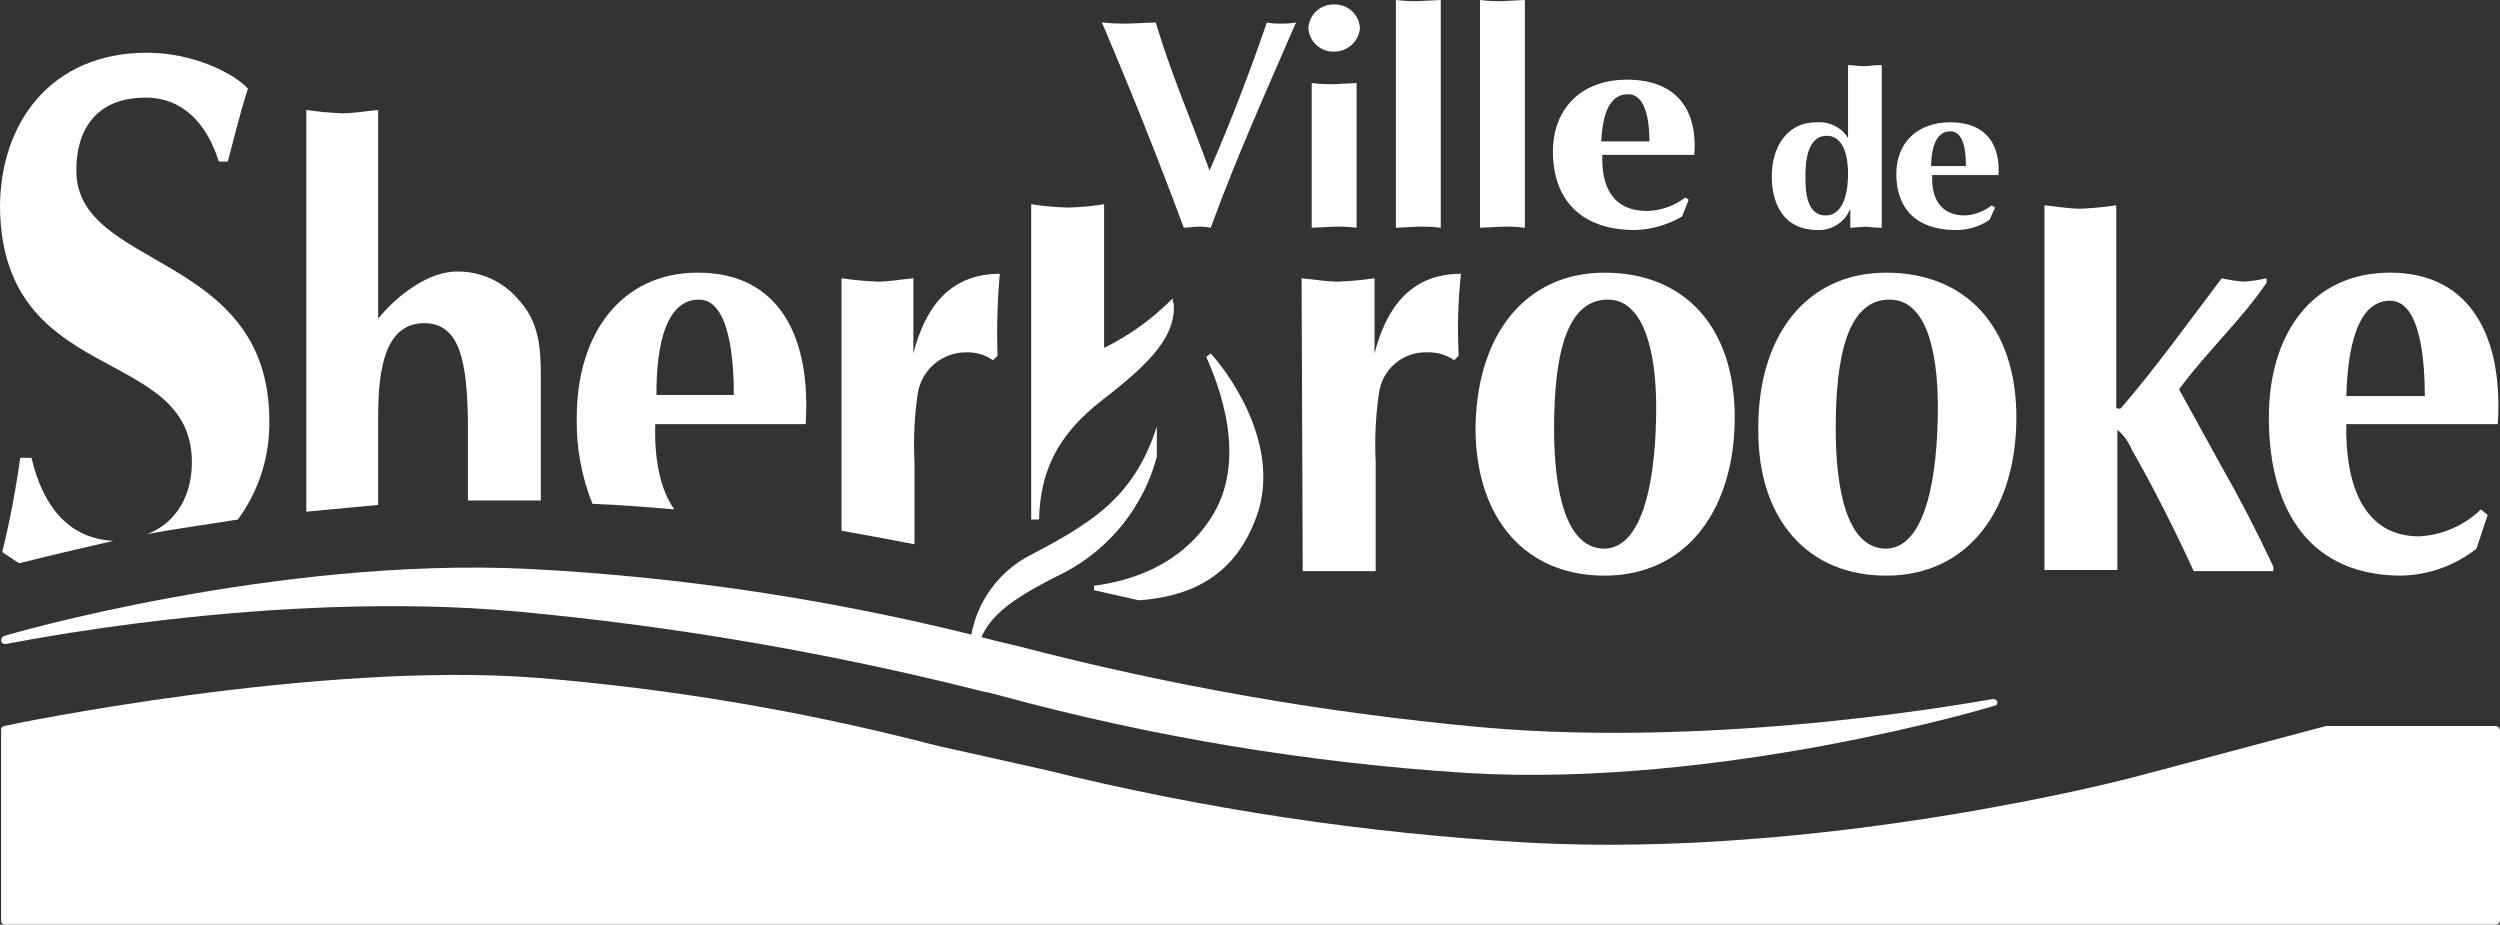
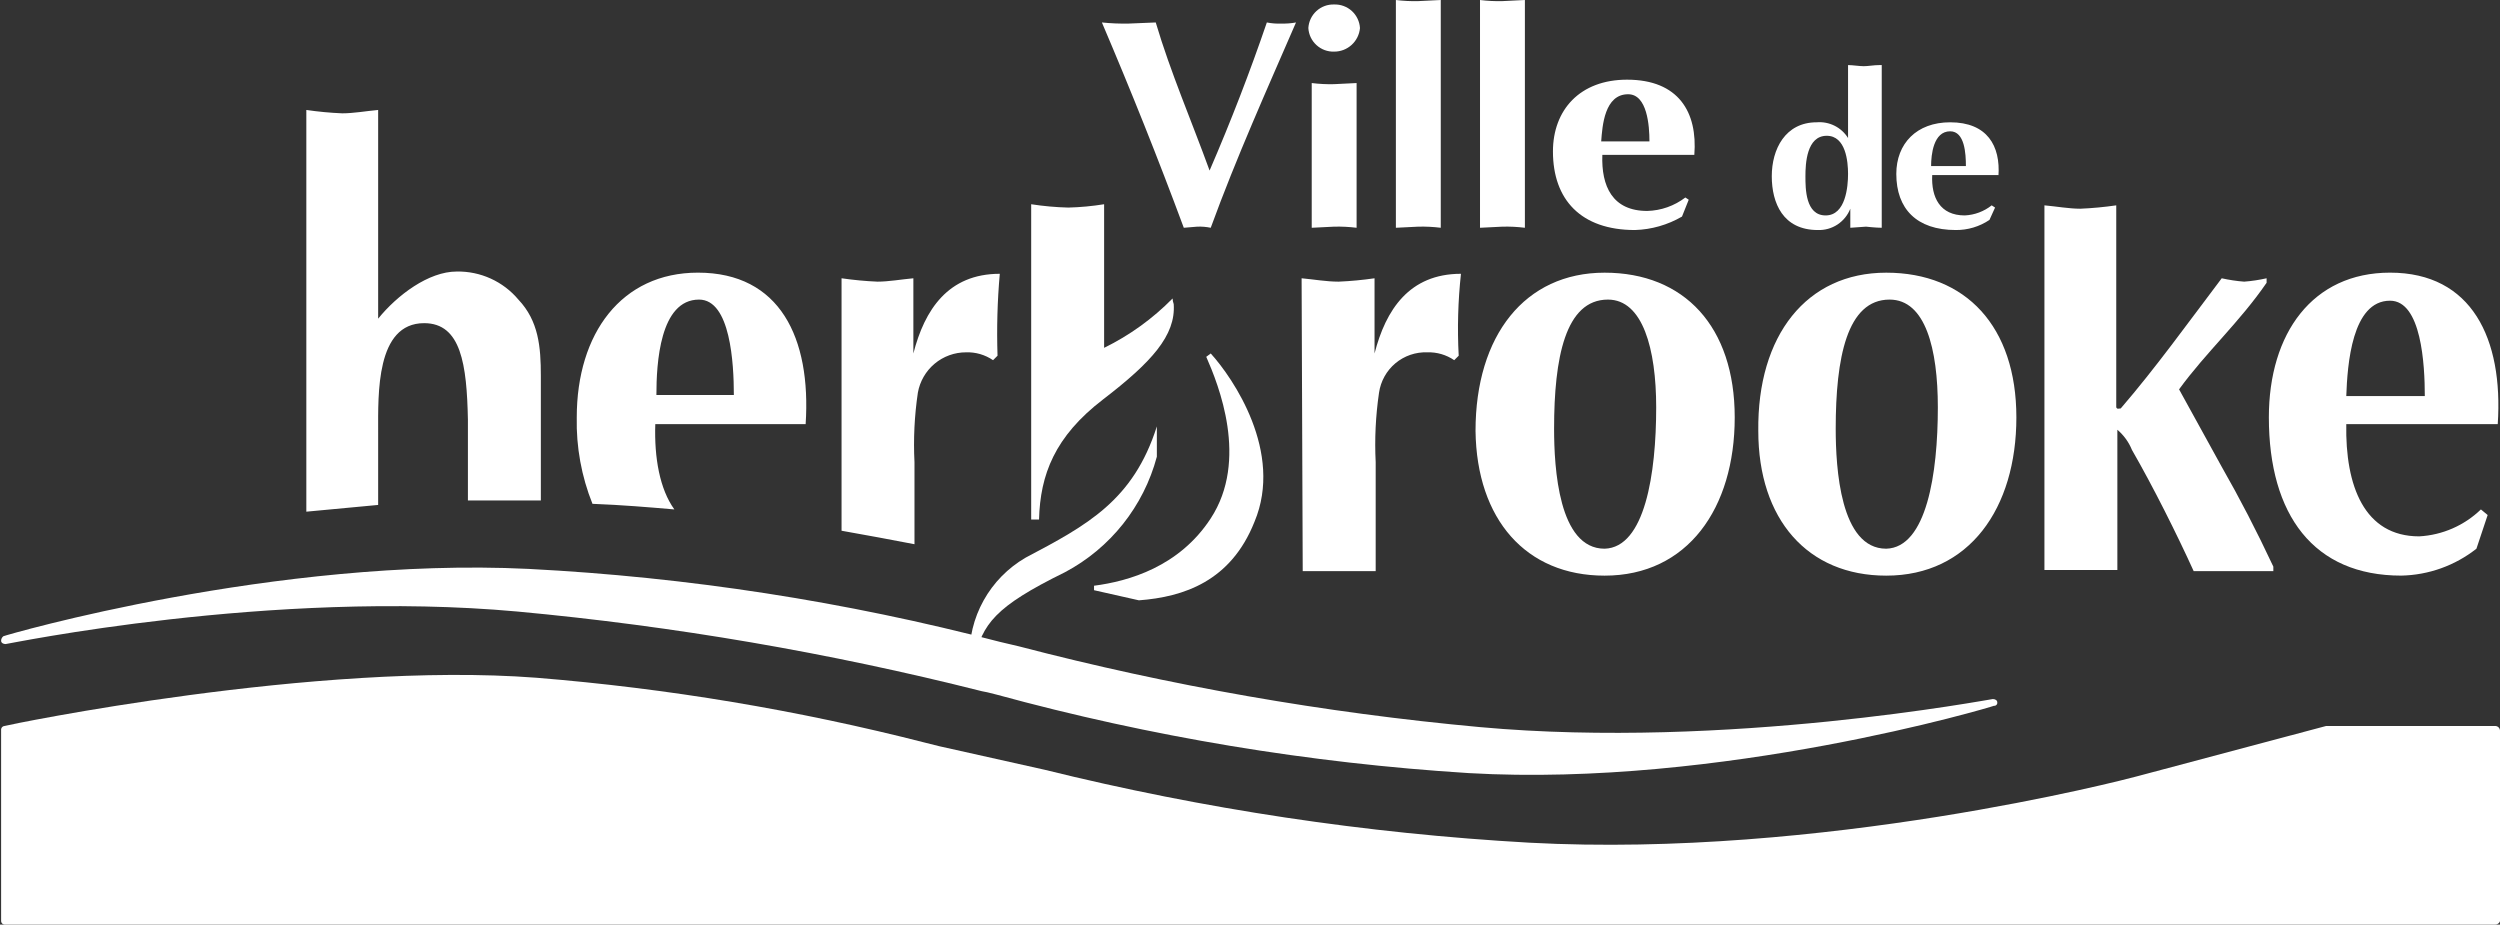
<svg xmlns="http://www.w3.org/2000/svg" xmlns:xlink="http://www.w3.org/1999/xlink" version="1.1" width="78.599mm" height="29.069mm" viewBox="0 0 78.599 29.069">
  <rect x="0" y="0" width="78.599" height="29.069" fill="#333333" stroke="none" />
  <defs>
    <path id="path_1d87b1188fd19455e89094a841ad60b8" d="M 78.458 22.825 L 73.131 22.825 L 67.169 24.412 C 66.781 24.518 57.291 26.988 48.084 26.494 C 42.943 26.205 37.841 25.437 32.844 24.201 L 29.527 23.46 L 29.104 23.354 C 25.089 22.326 20.994 21.642 16.863 21.308 C 9.948 20.779 0.247 22.789 0.141 22.825 C 0.114 22.826 0.088 22.838 0.068 22.858 C 0.049 22.877 0.037 22.903 0.035 22.931 L 0.035 28.963 C 0.037 28.991 0.049 29.017 0.068 29.036 C 0.088 29.056 0.114 29.067 0.141 29.069 L 78.458 29.069 C 78.489 29.067 78.519 29.056 78.544 29.037 C 78.57 29.019 78.588 28.993 78.599 28.963 L 78.599 22.966 C 78.596 22.929 78.581 22.895 78.555 22.869 C 78.529 22.843 78.494 22.827 78.458 22.825 Z" fill-rule="evenodd" fill="#FFFFFF" fill-opacity="1" stroke="none" stroke-opacity="1" stroke-width="0.353" stroke-linecap="butt" stroke-linejoin="miter" />
    <path id="path_ed9b526e4156b05c4d5e050d4d3aafde" d="M 64.276 6.456 C 64.664 6.491 65.052 6.562 65.405 6.562 C 65.783 6.546 66.16 6.51 66.534 6.456 L 66.534 12.806 C 66.569 12.876 66.604 12.841 66.675 12.841 C 67.769 11.571 68.756 10.195 69.85 8.749 C 70.082 8.801 70.318 8.837 70.556 8.855 C 70.793 8.837 71.029 8.801 71.261 8.749 L 71.261 8.89 C 70.414 10.125 69.356 11.077 68.509 12.241 L 69.85 14.676 C 70.414 15.663 70.944 16.686 71.473 17.815 L 71.473 17.956 L 68.968 17.956 C 68.439 16.792 67.698 15.311 67.028 14.146 C 66.929 13.901 66.771 13.683 66.569 13.511 L 66.569 17.921 L 64.276 17.921 L 64.276 6.456 Z" fill-rule="evenodd" fill="#FFFFFF" fill-opacity="1" stroke="none" stroke-opacity="1" stroke-width="0.353" stroke-linecap="butt" stroke-linejoin="miter" />
    <path id="path_4aac8627203278f002b892aae141b5d9" d="M 59.408 9.419 C 60.537 9.419 60.925 10.971 60.925 12.806 C 60.925 14.887 60.572 17.216 59.302 17.251 C 57.856 17.251 57.714 14.711 57.714 13.476 C 57.714 11.254 58.067 9.419 59.408 9.419 Z M 59.302 18.098 C 61.913 18.098 63.394 15.981 63.394 13.123 C 63.394 10.266 61.807 8.573 59.302 8.573 C 56.797 8.573 55.245 10.548 55.28 13.547 C 55.28 16.334 56.833 18.098 59.302 18.098 Z M 50.553 9.419 C 51.647 9.419 52.07 10.971 52.07 12.806 C 52.07 14.887 51.717 17.216 50.447 17.251 C 49.001 17.251 48.86 14.711 48.86 13.476 C 48.86 11.254 49.212 9.419 50.553 9.419 Z M 50.447 18.098 C 53.058 18.098 54.539 15.981 54.539 13.123 C 54.539 10.266 52.952 8.573 50.447 8.573 C 47.943 8.573 46.39 10.548 46.39 13.547 C 46.426 16.334 47.978 18.098 50.447 18.098 Z" fill-rule="evenodd" fill="#FFFFFF" fill-opacity="1" stroke="none" stroke-opacity="1" stroke-width="0.353" stroke-linecap="butt" stroke-linejoin="miter" />
    <path id="path_8fad21a8addd81a0084fb056fd2d8ca8" d="M 76.235 12.453 C 76.235 11.465 76.129 9.454 75.142 9.454 C 73.942 9.454 73.801 11.465 73.766 12.453 L 76.235 12.453 Z M 73.766 13.335 C 73.731 15.275 74.33 16.863 76.059 16.863 C 76.786 16.823 77.475 16.523 77.999 16.016 L 78.211 16.192 L 77.858 17.251 C 77.183 17.783 76.353 18.08 75.494 18.097 C 72.743 18.098 71.332 16.192 71.332 13.123 C 71.332 10.477 72.707 8.572 75.142 8.572 C 77.717 8.572 78.705 10.654 78.528 13.335 L 73.766 13.335 Z M 21.202 16.016 C 20.743 15.381 20.567 14.393 20.602 13.335 L 25.329 13.335 C 25.506 10.619 24.518 8.572 21.943 8.572 C 19.544 8.572 18.133 10.477 18.133 13.123 C 18.113 14.053 18.281 14.977 18.627 15.84 C 19.544 15.875 20.391 15.946 21.202 16.016 Z M 21.978 9.419 C 22.966 9.419 23.072 11.43 23.072 12.418 L 20.637 12.418 C 20.637 11.43 20.743 9.419 21.978 9.419 Z M 28.751 17.11 L 28.751 14.534 C 28.714 13.804 28.75 13.071 28.857 12.347 C 28.92 11.991 29.106 11.668 29.384 11.435 C 29.661 11.203 30.012 11.076 30.374 11.077 C 30.676 11.067 30.972 11.154 31.221 11.324 L 31.362 11.183 C 31.334 10.324 31.357 9.464 31.433 8.608 C 29.81 8.608 29.069 9.737 28.716 11.113 L 28.716 8.749 C 28.328 8.784 27.94 8.855 27.587 8.855 C 27.209 8.839 26.833 8.803 26.458 8.749 L 26.458 16.686 C 27.27 16.828 28.011 16.969 28.751 17.11 Z M 11.889 15.875 L 11.889 13.582 C 11.889 12.383 11.818 10.16 13.335 10.16 C 14.499 10.16 14.676 11.465 14.711 13.194 L 14.711 15.734 L 17.004 15.734 L 17.004 11.818 C 17.004 10.901 16.933 10.089 16.298 9.419 C 15.818 8.847 15.105 8.523 14.358 8.537 C 13.476 8.537 12.488 9.278 11.889 10.019 L 11.889 3.457 C 11.501 3.493 11.113 3.563 10.76 3.563 C 10.382 3.547 10.005 3.512 9.631 3.457 L 9.631 16.087 L 11.889 15.875 Z M 40.922 8.749 C 41.31 8.784 41.698 8.855 42.086 8.855 C 42.464 8.839 42.841 8.803 43.215 8.749 L 43.215 11.113 C 43.568 9.737 44.309 8.608 45.932 8.608 C 45.839 9.463 45.815 10.324 45.861 11.183 L 45.72 11.324 C 45.471 11.154 45.175 11.067 44.873 11.077 C 44.508 11.064 44.151 11.187 43.871 11.421 C 43.591 11.656 43.408 11.986 43.356 12.347 C 43.25 13.071 43.214 13.804 43.251 14.534 L 43.251 17.956 L 40.957 17.956 L 40.922 8.749 Z" fill-rule="evenodd" fill="#FFFFFF" fill-opacity="1" stroke="none" stroke-opacity="1" stroke-width="0.353" stroke-linecap="butt" stroke-linejoin="miter" />
    <path id="path_dd346baa3cf03d67671295d51ecadbcd" d="M 37.641 7.126 L 37.218 7.161 C 36.407 4.974 35.56 2.857 34.643 0.706 C 34.924 0.735 35.207 0.747 35.489 0.741 L 36.336 0.706 C 36.795 2.258 37.465 3.81 38.029 5.362 C 38.7 3.81 39.299 2.258 39.829 0.706 C 39.979 0.736 40.133 0.748 40.287 0.741 C 40.441 0.745 40.595 0.734 40.746 0.706 C 39.829 2.822 38.876 4.939 38.065 7.161 C 37.926 7.132 37.783 7.12 37.641 7.126 Z M 41.24 2.611 C 41.474 2.64 41.71 2.652 41.945 2.646 L 42.651 2.611 L 42.651 7.161 C 42.417 7.132 42.181 7.12 41.945 7.126 L 41.24 7.161 L 41.24 2.611 Z M 41.945 0.141 C 42.15 0.134 42.35 0.208 42.502 0.346 C 42.653 0.485 42.745 0.677 42.757 0.882 C 42.739 1.085 42.646 1.273 42.495 1.411 C 42.345 1.548 42.149 1.624 41.945 1.623 C 41.74 1.63 41.54 1.556 41.389 1.417 C 41.237 1.279 41.146 1.087 41.134 0.882 C 41.146 0.677 41.237 0.485 41.389 0.346 C 41.54 0.208 41.74 0.134 41.945 0.141 Z M 45.297 7.161 C 45.063 7.132 44.827 7.12 44.591 7.126 L 43.886 7.161 L 43.886 9.536743e-7 C 44.12 0.029 44.355 0.041 44.591 0.035 L 45.297 9.536743e-7 L 45.297 7.161 Z M 47.942 7.161 C 47.709 7.132 47.473 7.12 47.237 7.126 L 46.531 7.161 L 46.531 9.536743e-7 C 46.765 0.029 47.001 0.041 47.237 0.035 L 47.942 9.536743e-7 L 47.942 7.161 Z M 50.341 4.445 C 50.377 3.951 50.447 2.963 51.188 2.963 C 51.788 2.963 51.858 3.951 51.858 4.445 L 50.341 4.445 Z M 53.269 4.868 C 53.375 3.528 52.776 2.505 51.153 2.505 C 49.671 2.505 48.824 3.457 48.824 4.762 C 48.824 6.279 49.706 7.232 51.4 7.232 C 51.921 7.217 52.431 7.071 52.881 6.809 L 53.093 6.279 L 52.987 6.209 C 52.642 6.473 52.222 6.621 51.788 6.632 C 50.694 6.632 50.341 5.856 50.377 4.868 L 53.269 4.868 Z" fill-rule="evenodd" fill="#FFFFFF" fill-opacity="1" stroke="none" stroke-opacity="1" stroke-width="0.353" stroke-linecap="butt" stroke-linejoin="miter" />
    <path id="path_756c2edb3558620c9a4ced706f350183" d="M 57.432 4.269 C 58.032 4.269 58.102 5.08 58.102 5.468 C 58.102 5.856 58.032 6.773 57.397 6.773 C 56.762 6.773 56.762 5.927 56.762 5.539 C 56.762 5.151 56.797 4.269 57.432 4.269 Z M 59.09 2.046 C 58.914 2.046 58.737 2.081 58.596 2.081 C 58.455 2.081 58.244 2.046 58.102 2.046 L 58.102 4.339 C 57.999 4.174 57.852 4.04 57.678 3.953 C 57.504 3.866 57.309 3.829 57.115 3.845 C 56.127 3.845 55.704 4.692 55.704 5.539 C 55.704 6.385 56.056 7.232 57.15 7.232 C 57.369 7.24 57.585 7.18 57.768 7.06 C 57.951 6.939 58.093 6.766 58.173 6.562 L 58.173 7.161 L 58.667 7.126 C 58.667 7.126 58.984 7.161 59.161 7.161 L 59.161 2.046 L 59.09 2.046 Z M 60.713 5.221 C 60.713 4.868 60.784 4.128 61.313 4.128 C 61.771 4.128 61.807 4.833 61.807 5.221 L 60.713 5.221 Z M 62.83 5.539 C 62.9 4.586 62.477 3.845 61.313 3.845 C 60.254 3.845 59.619 4.516 59.619 5.468 C 59.619 6.562 60.254 7.232 61.489 7.232 C 61.866 7.235 62.235 7.125 62.548 6.914 L 62.724 6.526 L 62.618 6.456 C 62.376 6.648 62.08 6.759 61.771 6.773 C 60.995 6.773 60.713 6.209 60.748 5.503 L 62.83 5.503 L 62.83 5.539 Z" fill-rule="evenodd" fill="#FFFFFF" fill-opacity="1" stroke="none" stroke-opacity="1" stroke-width="0.353" stroke-linecap="butt" stroke-linejoin="miter" />
-     <path id="path_96b4bbc6f583264b1af51a1866f9d0f9" d="M 3.563 17.004 C 2.223 16.933 1.376 16.016 0.988 14.393 L 0.635 14.393 C 0.498 15.39 0.31 16.379 0.071 17.357 L 0.6 17.709 C 1.411 17.498 3.563 17.004 3.563 17.004 Z M 6.033 14.534 C 6.033 15.804 5.327 16.545 4.621 16.792 C 5.574 16.616 6.385 16.51 7.479 16.334 C 8.139 15.435 8.486 14.344 8.467 13.229 C 8.467 7.902 2.399 8.502 2.399 5.362 C 2.399 4.057 3.034 3.069 4.586 3.069 C 5.715 3.069 6.491 3.845 6.879 5.08 L 7.161 5.08 C 7.373 4.304 7.549 3.528 7.796 2.787 C 7.338 2.293 6.068 1.658 4.621 1.658 C 1.588 1.658 9.519355e-7 3.881 9.521045e-7 6.526 C 0.071 12.171 6.033 10.83 6.033 14.534 Z" fill-rule="evenodd" fill="#FFFFFF" fill-opacity="1" stroke="none" stroke-opacity="1" stroke-width="0.353" stroke-linecap="butt" stroke-linejoin="miter" />
    <path id="path_1c698e4dd97ad4b1bfde58d949747a61" d="M 62.794 22.084 C 62.794 22.013 62.724 21.978 62.653 21.978 C 62.583 21.978 54.292 23.566 46.531 22.86 C 41.637 22.411 36.788 21.562 32.032 20.32 L 31.433 20.179 C 26.585 18.912 21.62 18.143 16.616 17.886 C 8.678 17.498 0.176 19.967 0.106 20.003 C 0.062 20.037 0.036 20.088 0.035 20.144 C 0.035 20.214 0.106 20.249 0.176 20.249 C 0.247 20.249 8.502 18.521 16.263 19.226 C 21.189 19.683 26.072 20.52 30.868 21.731 L 31.044 21.766 L 31.327 21.837 C 36.18 23.164 41.157 23.991 46.179 24.306 C 54.116 24.765 62.618 22.225 62.689 22.19 C 62.718 22.193 62.747 22.183 62.767 22.162 C 62.788 22.142 62.798 22.113 62.794 22.084 Z" fill-rule="evenodd" fill="#FFFFFF" fill-opacity="1" stroke="none" stroke-opacity="1" stroke-width="0.353" stroke-linecap="butt" stroke-linejoin="miter" />
    <path id="path_1598cebcb5ab8c55137618f6775d812c" d="M 38.065 11.113 L 37.924 11.218 C 38.312 12.1 39.264 14.464 38.065 16.298 C 37.077 17.815 35.489 18.274 34.396 18.415 L 34.396 18.556 L 35.807 18.874 C 37.218 18.768 38.7 18.274 39.441 16.404 C 40.358 14.217 38.77 11.889 38.065 11.113 Z" fill-rule="evenodd" fill="#FFFFFF" fill-opacity="1" stroke="none" stroke-opacity="1" stroke-width="0.353" stroke-linecap="butt" stroke-linejoin="miter" />
    <path id="path_c95f87311691867fe88938502c88fe61" d="M 36.865 9.384 C 36.241 10.019 35.513 10.544 34.713 10.936 L 34.713 6.421 C 34.34 6.481 33.963 6.517 33.584 6.526 C 33.195 6.516 32.806 6.481 32.42 6.421 L 32.42 16.334 L 32.667 16.334 C 32.703 14.922 33.161 13.723 34.678 12.559 C 36.195 11.395 36.971 10.548 36.901 9.56 C 36.88 9.504 36.868 9.444 36.865 9.384 Z" fill-rule="evenodd" fill="#FFFFFF" fill-opacity="1" stroke="none" stroke-opacity="1" stroke-width="0.353" stroke-linecap="butt" stroke-linejoin="miter" />
    <path id="path_db30831aadfafcf6d3c5c029a716678c" d="M 36.371 13.406 L 36.371 14.358 C 35.955 15.919 34.907 17.236 33.479 17.992 C 31.256 19.085 30.903 19.614 30.621 20.743 L 30.48 20.708 C 30.46 20.069 30.614 19.436 30.924 18.878 C 31.235 18.319 31.691 17.854 32.244 17.533 C 34.184 16.51 35.631 15.734 36.371 13.406 Z" fill-rule="evenodd" fill="#FFFFFF" fill-opacity="1" stroke="none" stroke-opacity="1" stroke-width="0.353" stroke-linecap="butt" stroke-linejoin="miter" />
  </defs>
  <g>
    <use xlink:href="#path_1d87b1188fd19455e89094a841ad60b8" />
  </g>
  <g>
    <use xlink:href="#path_ed9b526e4156b05c4d5e050d4d3aafde" />
  </g>
  <g>
    <use xlink:href="#path_4aac8627203278f002b892aae141b5d9" />
  </g>
  <g>
    <use xlink:href="#path_8fad21a8addd81a0084fb056fd2d8ca8" />
  </g>
  <g>
    <use xlink:href="#path_dd346baa3cf03d67671295d51ecadbcd" />
  </g>
  <g>
    <use xlink:href="#path_756c2edb3558620c9a4ced706f350183" />
  </g>
  <g>
    <g>
      <use xlink:href="#path_96b4bbc6f583264b1af51a1866f9d0f9" />
    </g>
  </g>
  <g>
    <use xlink:href="#path_1c698e4dd97ad4b1bfde58d949747a61" />
  </g>
  <g>
    <use xlink:href="#path_1598cebcb5ab8c55137618f6775d812c" />
  </g>
  <g>
    <use xlink:href="#path_c95f87311691867fe88938502c88fe61" />
  </g>
  <g>
    <use xlink:href="#path_db30831aadfafcf6d3c5c029a716678c" />
  </g>
</svg>